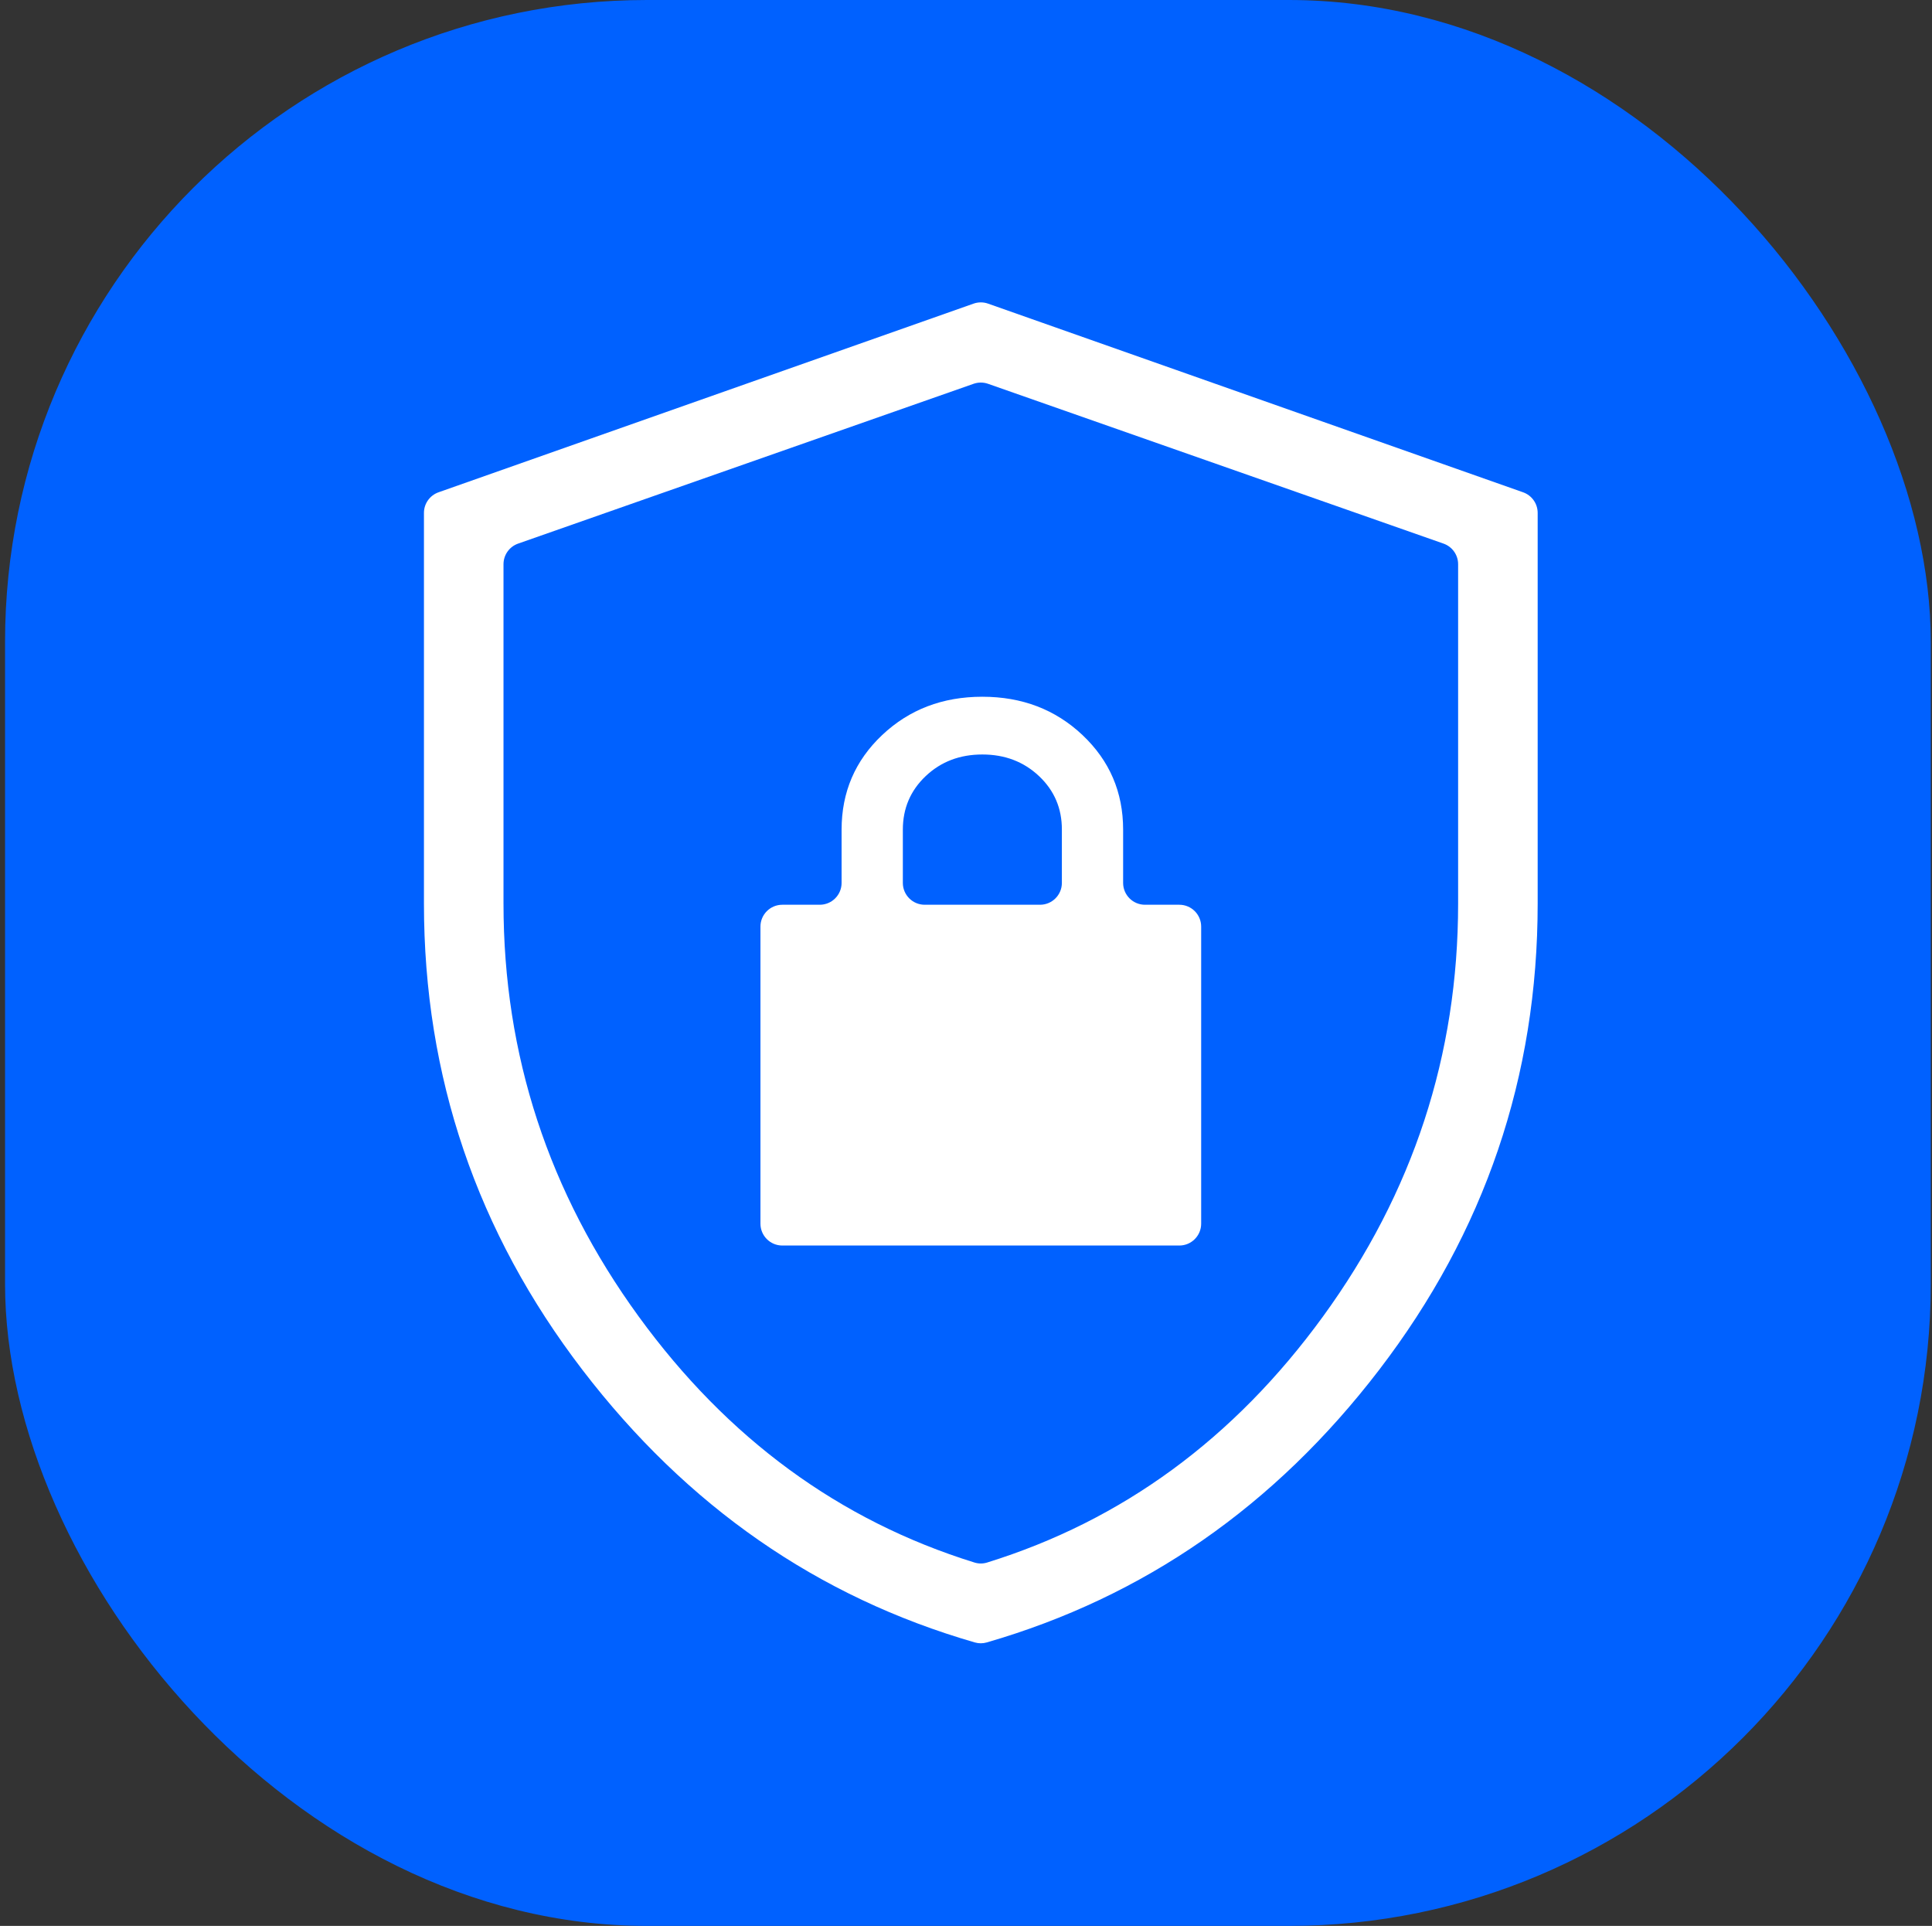
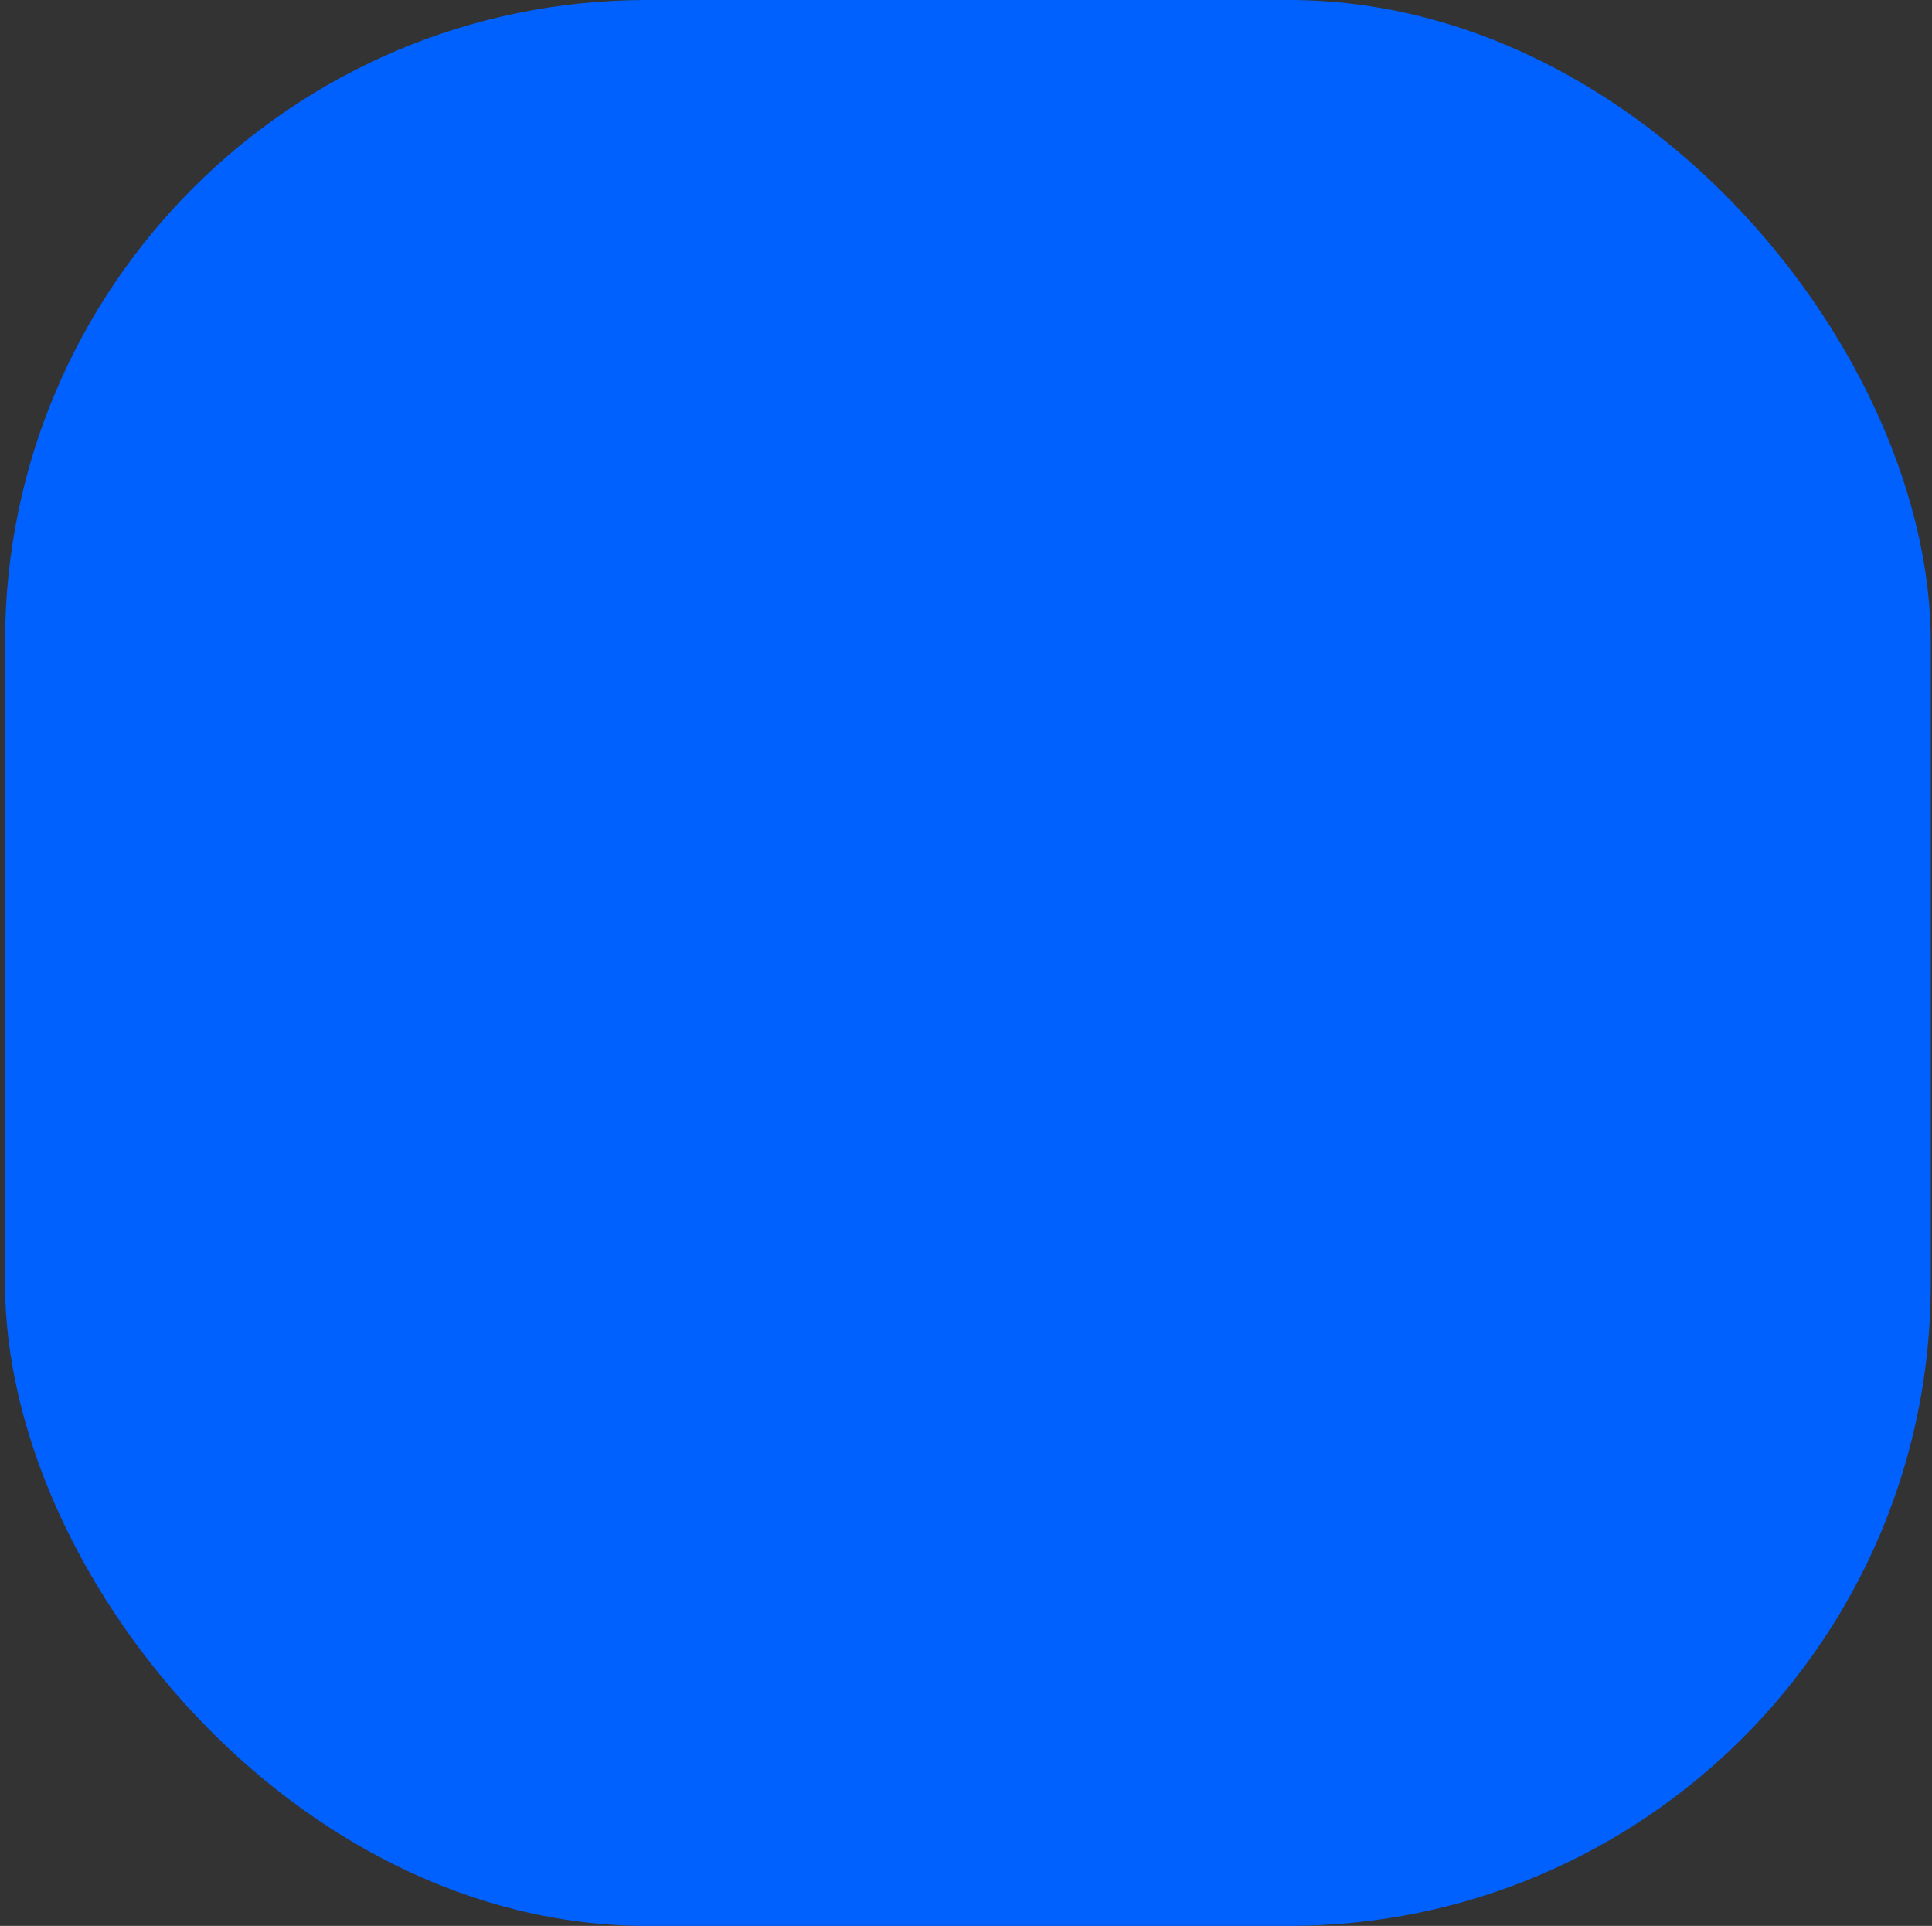
<svg xmlns="http://www.w3.org/2000/svg" width="308" height="307" viewBox="0 0 308 307" fill="none">
  <rect x="0" y="0" width="308" height="307" fill="#333333" stroke="none" />
  <rect x="0.805" width="307" height="307" rx="102.333" fill="#0061FF" />
-   <path d="M157.302 261.815C156.688 261.993 156.034 261.993 155.419 261.816C130.356 254.581 109.504 240.102 92.862 218.379C76.011 196.386 67.586 171.603 67.586 144.031V81.759C67.586 80.282 68.518 78.966 69.911 78.474L155.203 48.4C155.952 48.135 156.77 48.135 157.519 48.4L242.811 78.474C244.204 78.966 245.136 80.282 245.136 81.759V144.031C245.136 171.595 236.711 196.374 219.86 218.367C203.218 240.09 182.365 254.565 157.302 261.815ZM155.362 249.078C156.012 249.28 156.71 249.28 157.36 249.078C178.895 242.398 196.739 229.332 210.894 209.88C225.267 190.129 232.454 168.183 232.454 144.043V89.939C232.454 88.46 231.519 87.142 230.124 86.653L157.514 61.18C156.768 60.918 155.954 60.918 155.208 61.18L82.598 86.653C81.202 87.142 80.268 88.46 80.268 89.939V144.031C80.268 168.171 87.455 190.117 101.828 209.868C115.982 229.32 133.827 242.397 155.362 249.078ZM121.231 195.061C121.231 196.985 122.791 198.544 124.715 198.544H188.007C189.931 198.544 191.491 196.985 191.491 195.061V147.705C191.491 145.782 189.931 144.222 188.007 144.222H182.533C180.609 144.222 179.049 142.663 179.049 140.739V132.252C179.049 126.274 176.889 121.247 172.569 117.169C168.257 113.099 162.935 111.064 156.602 111.064C150.269 111.064 144.947 113.099 140.635 117.169C136.323 121.239 134.167 126.266 134.167 132.252V140.739C134.167 142.663 132.608 144.222 130.684 144.222H124.715C122.791 144.222 121.231 145.782 121.231 147.705V195.061ZM147.416 144.222C145.492 144.222 143.932 142.663 143.932 140.739V132.252C143.932 128.86 145.146 126.015 147.572 123.717C149.999 121.418 153.009 120.269 156.602 120.269C160.195 120.269 163.209 121.418 165.644 123.717C168.079 126.015 169.293 128.86 169.284 132.252V140.739C169.284 142.663 167.725 144.222 165.801 144.222H147.416Z" fill="white" />
</svg>